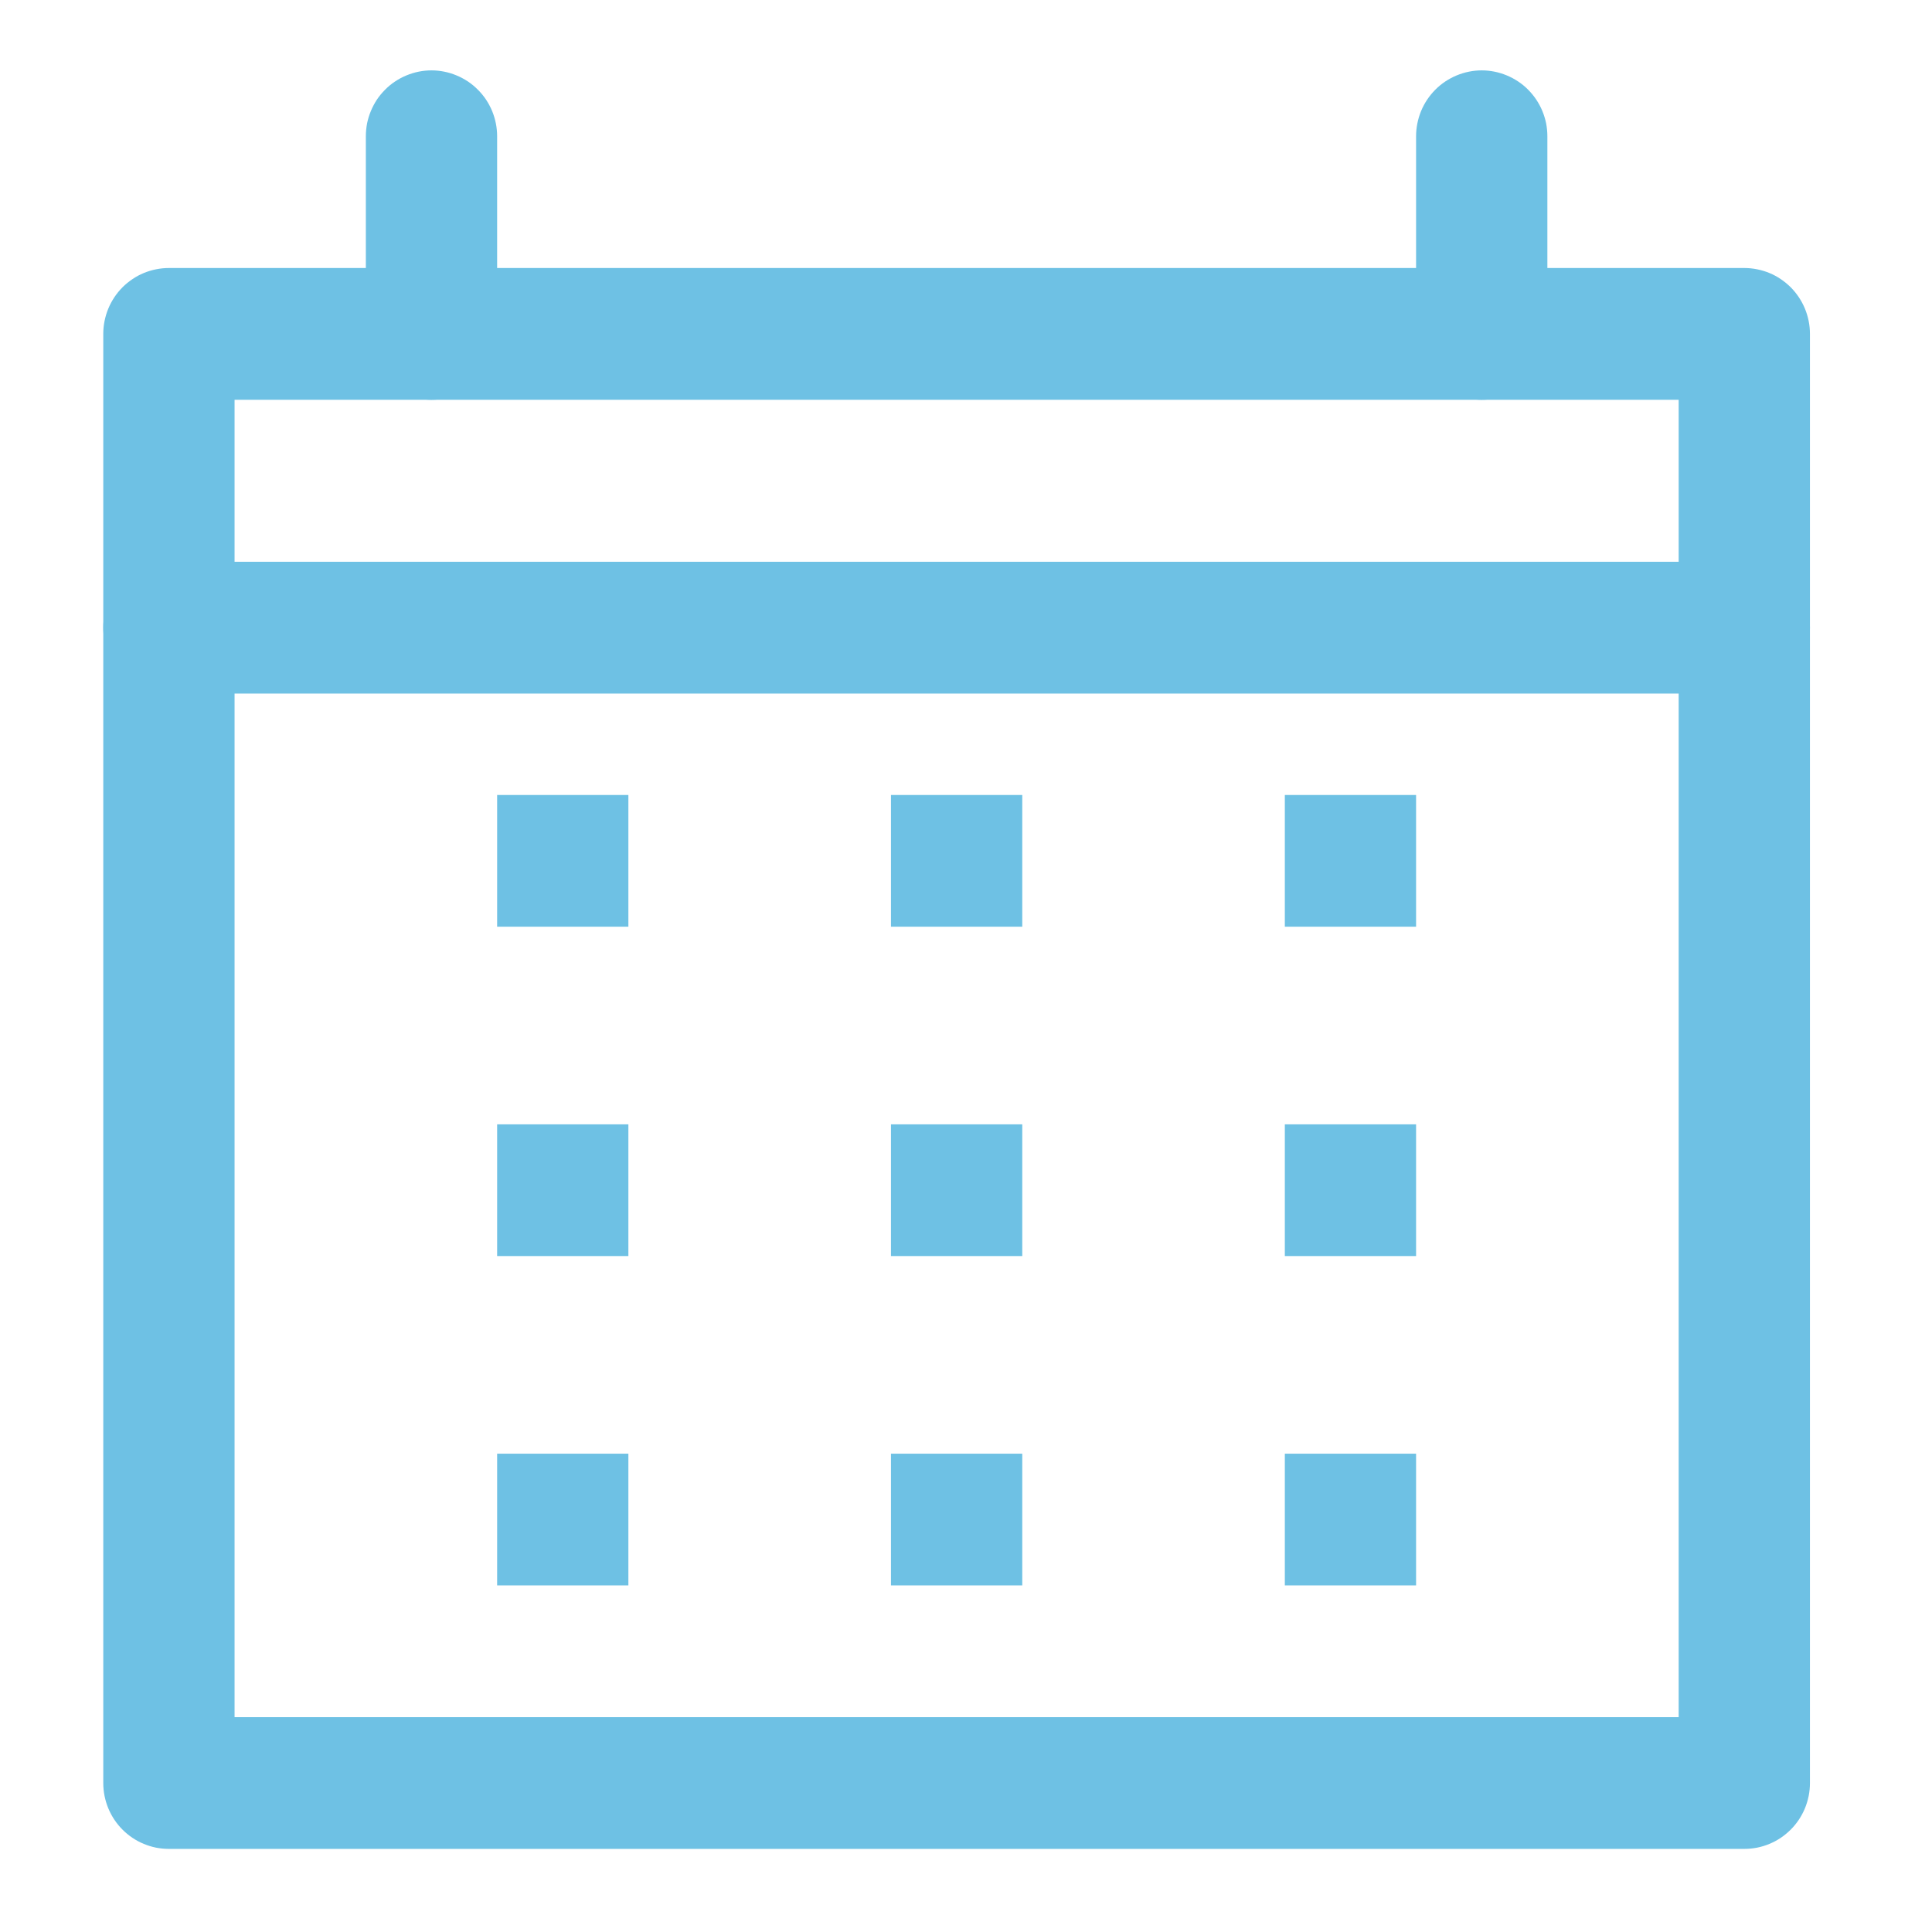
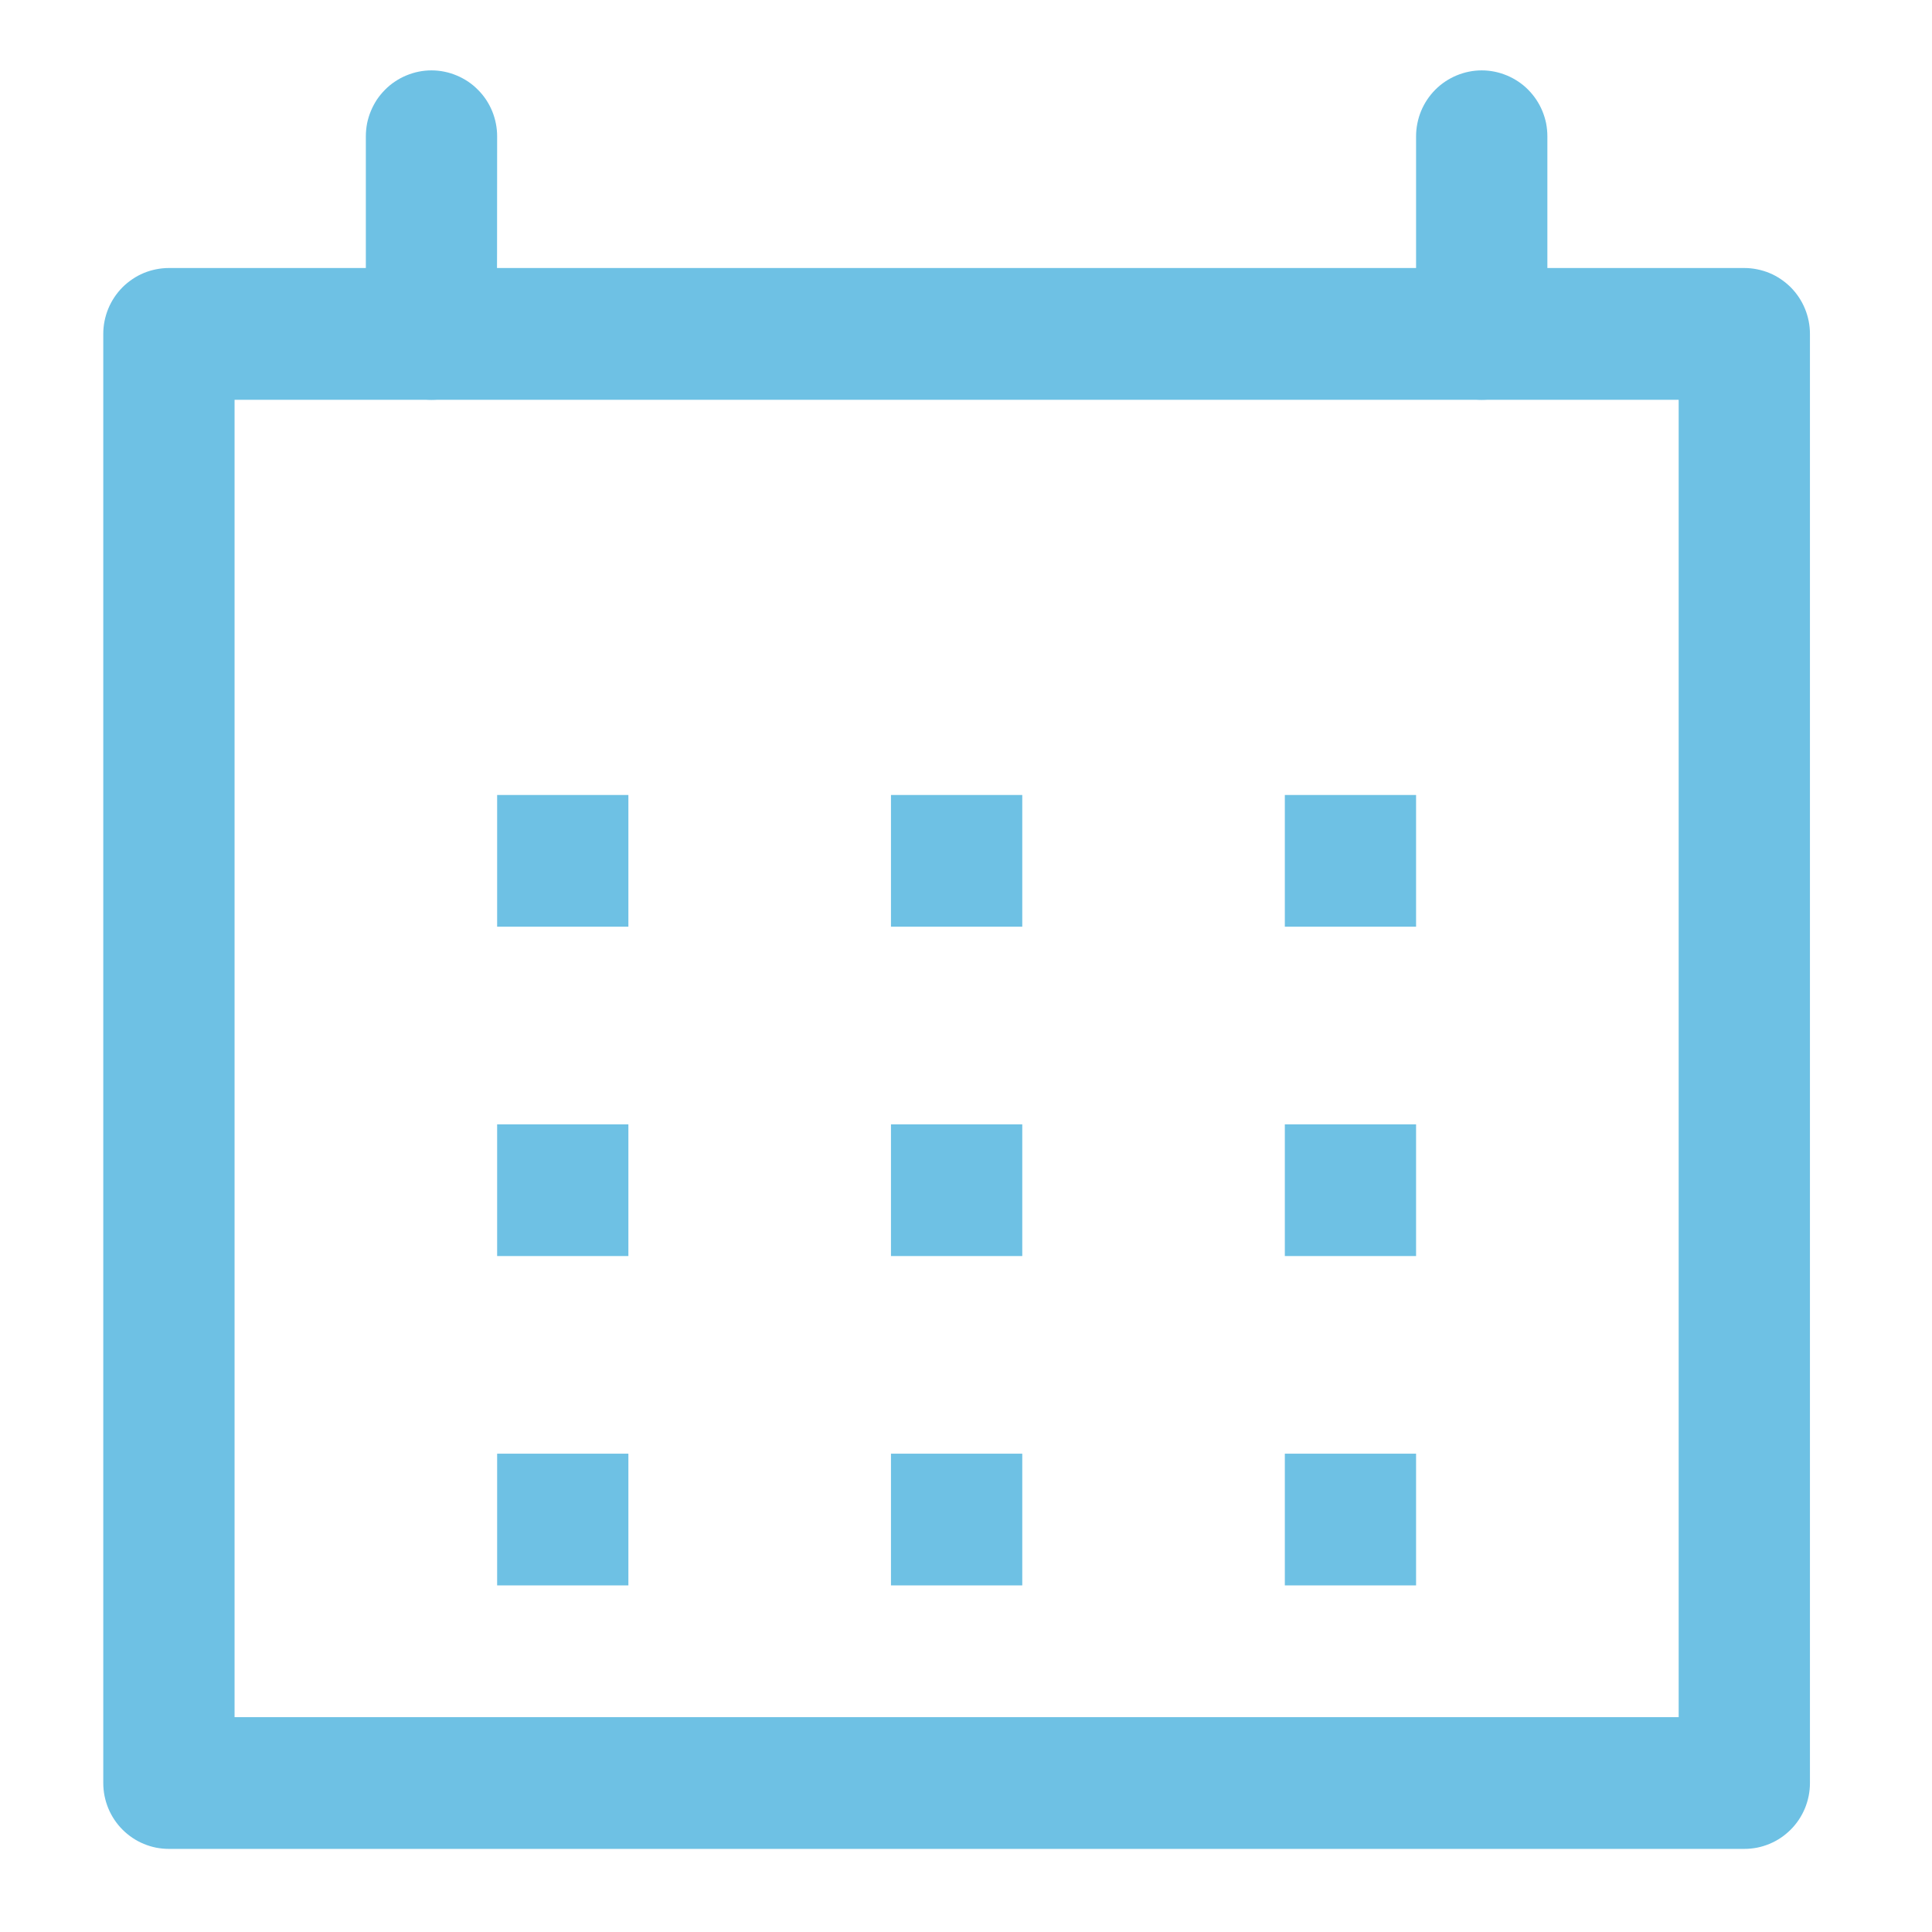
<svg xmlns="http://www.w3.org/2000/svg" width="188" viewBox="0 0 141.12 141.75" height="188" preserveAspectRatio="xMidYMid meet">
  <defs>
    <clipPath id="id1">
      <path d="M 7.223 19 L 132.52 19 L 132.52 135.652 L 7.223 135.652 Z M 7.223 19 " clip-rule="nonzero" />
    </clipPath>
    <clipPath id="id2">
      <path d="M 26 5.164 L 37 5.164 L 37 30 L 26 30 Z M 26 5.164 " clip-rule="nonzero" />
    </clipPath>
    <clipPath id="id3">
      <path d="M 103 5.164 L 114 5.164 L 114 30 L 103 30 Z M 103 5.164 " clip-rule="nonzero" />
    </clipPath>
    <clipPath id="id4">
      <path d="M 7.223 41 L 132.52 41 L 132.52 51 L 7.223 51 Z M 7.223 41 " clip-rule="nonzero" />
    </clipPath>
  </defs>
  <g clip-path="url(#id1)">
    <path fill="#6ec1e4" d="M 127.664 135.652 L 12.078 135.652 C 11.762 135.652 11.449 135.621 11.137 135.562 C 10.828 135.5 10.527 135.406 10.234 135.285 C 9.941 135.164 9.664 135.016 9.402 134.84 C 9.141 134.664 8.895 134.461 8.672 134.238 C 8.449 134.016 8.25 133.77 8.074 133.508 C 7.898 133.242 7.75 132.965 7.629 132.672 C 7.508 132.379 7.418 132.074 7.355 131.766 C 7.293 131.453 7.262 131.137 7.262 130.82 L 7.262 24.496 C 7.262 24.18 7.293 23.867 7.355 23.555 C 7.418 23.242 7.508 22.941 7.629 22.648 C 7.75 22.355 7.898 22.078 8.074 21.812 C 8.25 21.547 8.449 21.305 8.672 21.078 C 8.895 20.855 9.141 20.656 9.402 20.48 C 9.664 20.301 9.941 20.152 10.234 20.031 C 10.527 19.91 10.828 19.82 11.137 19.758 C 11.449 19.695 11.762 19.664 12.078 19.664 L 127.664 19.664 C 127.98 19.664 128.293 19.695 128.602 19.758 C 128.914 19.82 129.215 19.91 129.508 20.031 C 129.801 20.152 130.078 20.301 130.34 20.48 C 130.602 20.656 130.844 20.855 131.07 21.078 C 131.293 21.305 131.492 21.547 131.668 21.812 C 131.844 22.078 131.992 22.355 132.113 22.648 C 132.234 22.941 132.324 23.242 132.387 23.555 C 132.449 23.867 132.48 24.18 132.48 24.496 L 132.48 130.82 C 132.48 131.137 132.449 131.453 132.387 131.766 C 132.324 132.074 132.234 132.379 132.113 132.672 C 131.992 132.965 131.844 133.242 131.668 133.508 C 131.492 133.77 131.293 134.016 131.07 134.238 C 130.844 134.461 130.602 134.664 130.34 134.84 C 130.078 135.016 129.801 135.164 129.508 135.285 C 129.215 135.406 128.914 135.5 128.602 135.562 C 128.293 135.621 127.98 135.652 127.664 135.652 Z M 16.895 125.988 L 122.848 125.988 L 122.848 29.332 L 16.895 29.332 Z M 16.895 125.988 " fill-opacity="1" fill-rule="nonzero" />
  </g>
  <g clip-path="url(#id2)">
-     <path fill="#6ec1e4" d="M 31.344 29.332 C 31.027 29.332 30.711 29.301 30.402 29.238 C 30.094 29.176 29.793 29.082 29.5 28.961 C 29.207 28.84 28.93 28.691 28.668 28.516 C 28.402 28.34 28.16 28.141 27.938 27.914 C 27.715 27.691 27.512 27.445 27.336 27.184 C 27.164 26.918 27.016 26.641 26.895 26.348 C 26.773 26.055 26.68 25.75 26.617 25.441 C 26.559 25.129 26.527 24.816 26.527 24.496 L 26.527 10 C 26.527 9.68 26.559 9.367 26.617 9.055 C 26.68 8.746 26.773 8.441 26.895 8.148 C 27.016 7.855 27.164 7.578 27.336 7.312 C 27.512 7.051 27.715 6.805 27.938 6.582 C 28.16 6.355 28.402 6.156 28.668 5.98 C 28.93 5.805 29.207 5.656 29.5 5.535 C 29.793 5.414 30.094 5.32 30.402 5.258 C 30.711 5.195 31.027 5.164 31.344 5.164 C 31.66 5.164 31.973 5.195 32.281 5.258 C 32.594 5.32 32.895 5.414 33.184 5.535 C 33.477 5.656 33.754 5.805 34.02 5.98 C 34.281 6.156 34.523 6.355 34.746 6.582 C 34.973 6.805 35.172 7.051 35.348 7.312 C 35.523 7.578 35.672 7.855 35.793 8.148 C 35.914 8.441 36.004 8.746 36.066 9.055 C 36.129 9.367 36.16 9.68 36.16 10 L 36.16 24.496 C 36.16 24.816 36.129 25.129 36.066 25.441 C 36.004 25.75 35.914 26.055 35.793 26.348 C 35.672 26.641 35.523 26.918 35.348 27.184 C 35.172 27.445 34.973 27.691 34.746 27.914 C 34.523 28.141 34.281 28.34 34.02 28.516 C 33.754 28.691 33.477 28.84 33.184 28.961 C 32.895 29.082 32.594 29.176 32.281 29.238 C 31.973 29.301 31.66 29.332 31.344 29.332 Z M 31.344 29.332 " fill-opacity="1" fill-rule="nonzero" />
+     <path fill="#6ec1e4" d="M 31.344 29.332 C 31.027 29.332 30.711 29.301 30.402 29.238 C 30.094 29.176 29.793 29.082 29.5 28.961 C 29.207 28.84 28.93 28.691 28.668 28.516 C 28.402 28.34 28.16 28.141 27.938 27.914 C 27.715 27.691 27.512 27.445 27.336 27.184 C 27.164 26.918 27.016 26.641 26.895 26.348 C 26.773 26.055 26.68 25.75 26.617 25.441 C 26.559 25.129 26.527 24.816 26.527 24.496 L 26.527 10 C 26.527 9.68 26.559 9.367 26.617 9.055 C 26.68 8.746 26.773 8.441 26.895 8.148 C 27.016 7.855 27.164 7.578 27.336 7.312 C 27.512 7.051 27.715 6.805 27.938 6.582 C 28.16 6.355 28.402 6.156 28.668 5.98 C 28.93 5.805 29.207 5.656 29.5 5.535 C 29.793 5.414 30.094 5.32 30.402 5.258 C 30.711 5.195 31.027 5.164 31.344 5.164 C 31.66 5.164 31.973 5.195 32.281 5.258 C 32.594 5.32 32.895 5.414 33.184 5.535 C 33.477 5.656 33.754 5.805 34.02 5.98 C 34.281 6.156 34.523 6.355 34.746 6.582 C 34.973 6.805 35.172 7.051 35.348 7.312 C 35.523 7.578 35.672 7.855 35.793 8.148 C 35.914 8.441 36.004 8.746 36.066 9.055 C 36.129 9.367 36.16 9.68 36.16 10 C 36.16 24.816 36.129 25.129 36.066 25.441 C 36.004 25.75 35.914 26.055 35.793 26.348 C 35.672 26.641 35.523 26.918 35.348 27.184 C 35.172 27.445 34.973 27.691 34.746 27.914 C 34.523 28.141 34.281 28.34 34.02 28.516 C 33.754 28.691 33.477 28.84 33.184 28.961 C 32.895 29.082 32.594 29.176 32.281 29.238 C 31.973 29.301 31.66 29.332 31.344 29.332 Z M 31.344 29.332 " fill-opacity="1" fill-rule="nonzero" />
  </g>
  <g clip-path="url(#id3)">
    <path fill="#6ec1e4" d="M 108.398 29.332 C 108.082 29.332 107.77 29.301 107.461 29.238 C 107.148 29.176 106.848 29.082 106.555 28.961 C 106.266 28.84 105.988 28.691 105.723 28.516 C 105.461 28.34 105.219 28.141 104.992 27.914 C 104.77 27.691 104.57 27.445 104.395 27.184 C 104.219 26.918 104.07 26.641 103.949 26.348 C 103.828 26.055 103.738 25.75 103.676 25.441 C 103.613 25.129 103.582 24.816 103.582 24.496 L 103.582 10 C 103.582 9.68 103.613 9.367 103.676 9.055 C 103.738 8.746 103.828 8.441 103.949 8.148 C 104.07 7.855 104.219 7.578 104.395 7.312 C 104.57 7.051 104.77 6.805 104.992 6.582 C 105.219 6.355 105.461 6.156 105.723 5.98 C 105.988 5.805 106.266 5.656 106.555 5.535 C 106.848 5.414 107.148 5.32 107.461 5.258 C 107.77 5.195 108.082 5.164 108.398 5.164 C 108.715 5.164 109.027 5.195 109.34 5.258 C 109.648 5.32 109.949 5.414 110.242 5.535 C 110.535 5.656 110.812 5.805 111.074 5.98 C 111.34 6.156 111.582 6.355 111.805 6.582 C 112.027 6.805 112.227 7.051 112.402 7.312 C 112.578 7.578 112.727 7.855 112.848 8.148 C 112.969 8.441 113.062 8.746 113.125 9.055 C 113.184 9.367 113.215 9.68 113.215 10 L 113.215 24.496 C 113.215 24.816 113.184 25.129 113.125 25.441 C 113.062 25.75 112.969 26.055 112.848 26.348 C 112.727 26.641 112.578 26.918 112.402 27.184 C 112.227 27.445 112.027 27.691 111.805 27.914 C 111.582 28.141 111.34 28.34 111.074 28.516 C 110.812 28.691 110.535 28.84 110.242 28.961 C 109.949 29.082 109.648 29.176 109.34 29.238 C 109.027 29.301 108.715 29.332 108.398 29.332 Z M 108.398 29.332 " fill-opacity="1" fill-rule="nonzero" />
  </g>
  <path fill="#6ec1e4" d="M 36.16 58.328 L 45.789 58.328 L 45.789 67.992 L 36.16 67.992 Z M 36.16 58.328 " fill-opacity="1" fill-rule="nonzero" />
  <path fill="#6ec1e4" d="M 65.055 58.328 L 74.688 58.328 L 74.688 67.992 L 65.055 67.992 Z M 65.055 58.328 " fill-opacity="1" fill-rule="nonzero" />
  <path fill="#6ec1e4" d="M 93.953 58.328 L 103.582 58.328 L 103.582 67.992 L 93.953 67.992 Z M 93.953 58.328 " fill-opacity="1" fill-rule="nonzero" />
  <path fill="#6ec1e4" d="M 36.16 82.492 L 45.789 82.492 L 45.789 92.156 L 36.16 92.156 Z M 36.16 82.492 " fill-opacity="1" fill-rule="nonzero" />
  <path fill="#6ec1e4" d="M 65.055 82.492 L 74.688 82.492 L 74.688 92.156 L 65.055 92.156 Z M 65.055 82.492 " fill-opacity="1" fill-rule="nonzero" />
  <path fill="#6ec1e4" d="M 93.953 82.492 L 103.582 82.492 L 103.582 92.156 L 93.953 92.156 Z M 93.953 82.492 " fill-opacity="1" fill-rule="nonzero" />
  <path fill="#6ec1e4" d="M 36.16 106.656 L 45.789 106.656 L 45.789 116.32 L 36.16 116.32 Z M 36.16 106.656 " fill-opacity="1" fill-rule="nonzero" />
  <path fill="#6ec1e4" d="M 65.055 106.656 L 74.688 106.656 L 74.688 116.32 L 65.055 116.32 Z M 65.055 106.656 " fill-opacity="1" fill-rule="nonzero" />
  <path fill="#6ec1e4" d="M 93.953 106.656 L 103.582 106.656 L 103.582 116.32 L 93.953 116.32 Z M 93.953 106.656 " fill-opacity="1" fill-rule="nonzero" />
  <g clip-path="url(#id4)">
-     <path fill="#6ec1e4" d="M 127.664 50.887 L 12.078 50.887 C 11.762 50.887 11.449 50.855 11.137 50.793 C 10.828 50.73 10.527 50.637 10.234 50.516 C 9.941 50.395 9.664 50.246 9.402 50.07 C 9.141 49.895 8.895 49.695 8.672 49.469 C 8.449 49.246 8.25 49 8.074 48.738 C 7.898 48.473 7.75 48.195 7.629 47.902 C 7.508 47.609 7.418 47.305 7.355 46.996 C 7.293 46.684 7.262 46.371 7.262 46.051 C 7.262 45.734 7.293 45.422 7.355 45.109 C 7.418 44.797 7.508 44.496 7.629 44.203 C 7.75 43.91 7.898 43.633 8.074 43.367 C 8.25 43.102 8.449 42.859 8.672 42.633 C 8.895 42.41 9.141 42.211 9.402 42.035 C 9.664 41.855 9.941 41.707 10.234 41.586 C 10.527 41.465 10.828 41.375 11.137 41.312 C 11.449 41.25 11.762 41.219 12.078 41.219 L 127.664 41.219 C 127.98 41.219 128.293 41.25 128.602 41.312 C 128.914 41.375 129.215 41.465 129.508 41.586 C 129.801 41.707 130.078 41.855 130.34 42.035 C 130.602 42.211 130.844 42.41 131.07 42.633 C 131.293 42.859 131.492 43.102 131.668 43.367 C 131.844 43.633 131.992 43.91 132.113 44.203 C 132.234 44.496 132.324 44.797 132.387 45.109 C 132.449 45.422 132.48 45.734 132.48 46.051 C 132.48 46.371 132.449 46.684 132.387 46.996 C 132.324 47.305 132.234 47.609 132.113 47.902 C 131.992 48.195 131.844 48.473 131.668 48.738 C 131.492 49 131.293 49.246 131.07 49.469 C 130.844 49.695 130.602 49.895 130.34 50.07 C 130.078 50.246 129.801 50.395 129.508 50.516 C 129.215 50.637 128.914 50.73 128.602 50.793 C 128.293 50.855 127.98 50.887 127.664 50.887 Z M 127.664 50.887 " fill-opacity="1" fill-rule="nonzero" />
-   </g>
+     </g>
</svg>